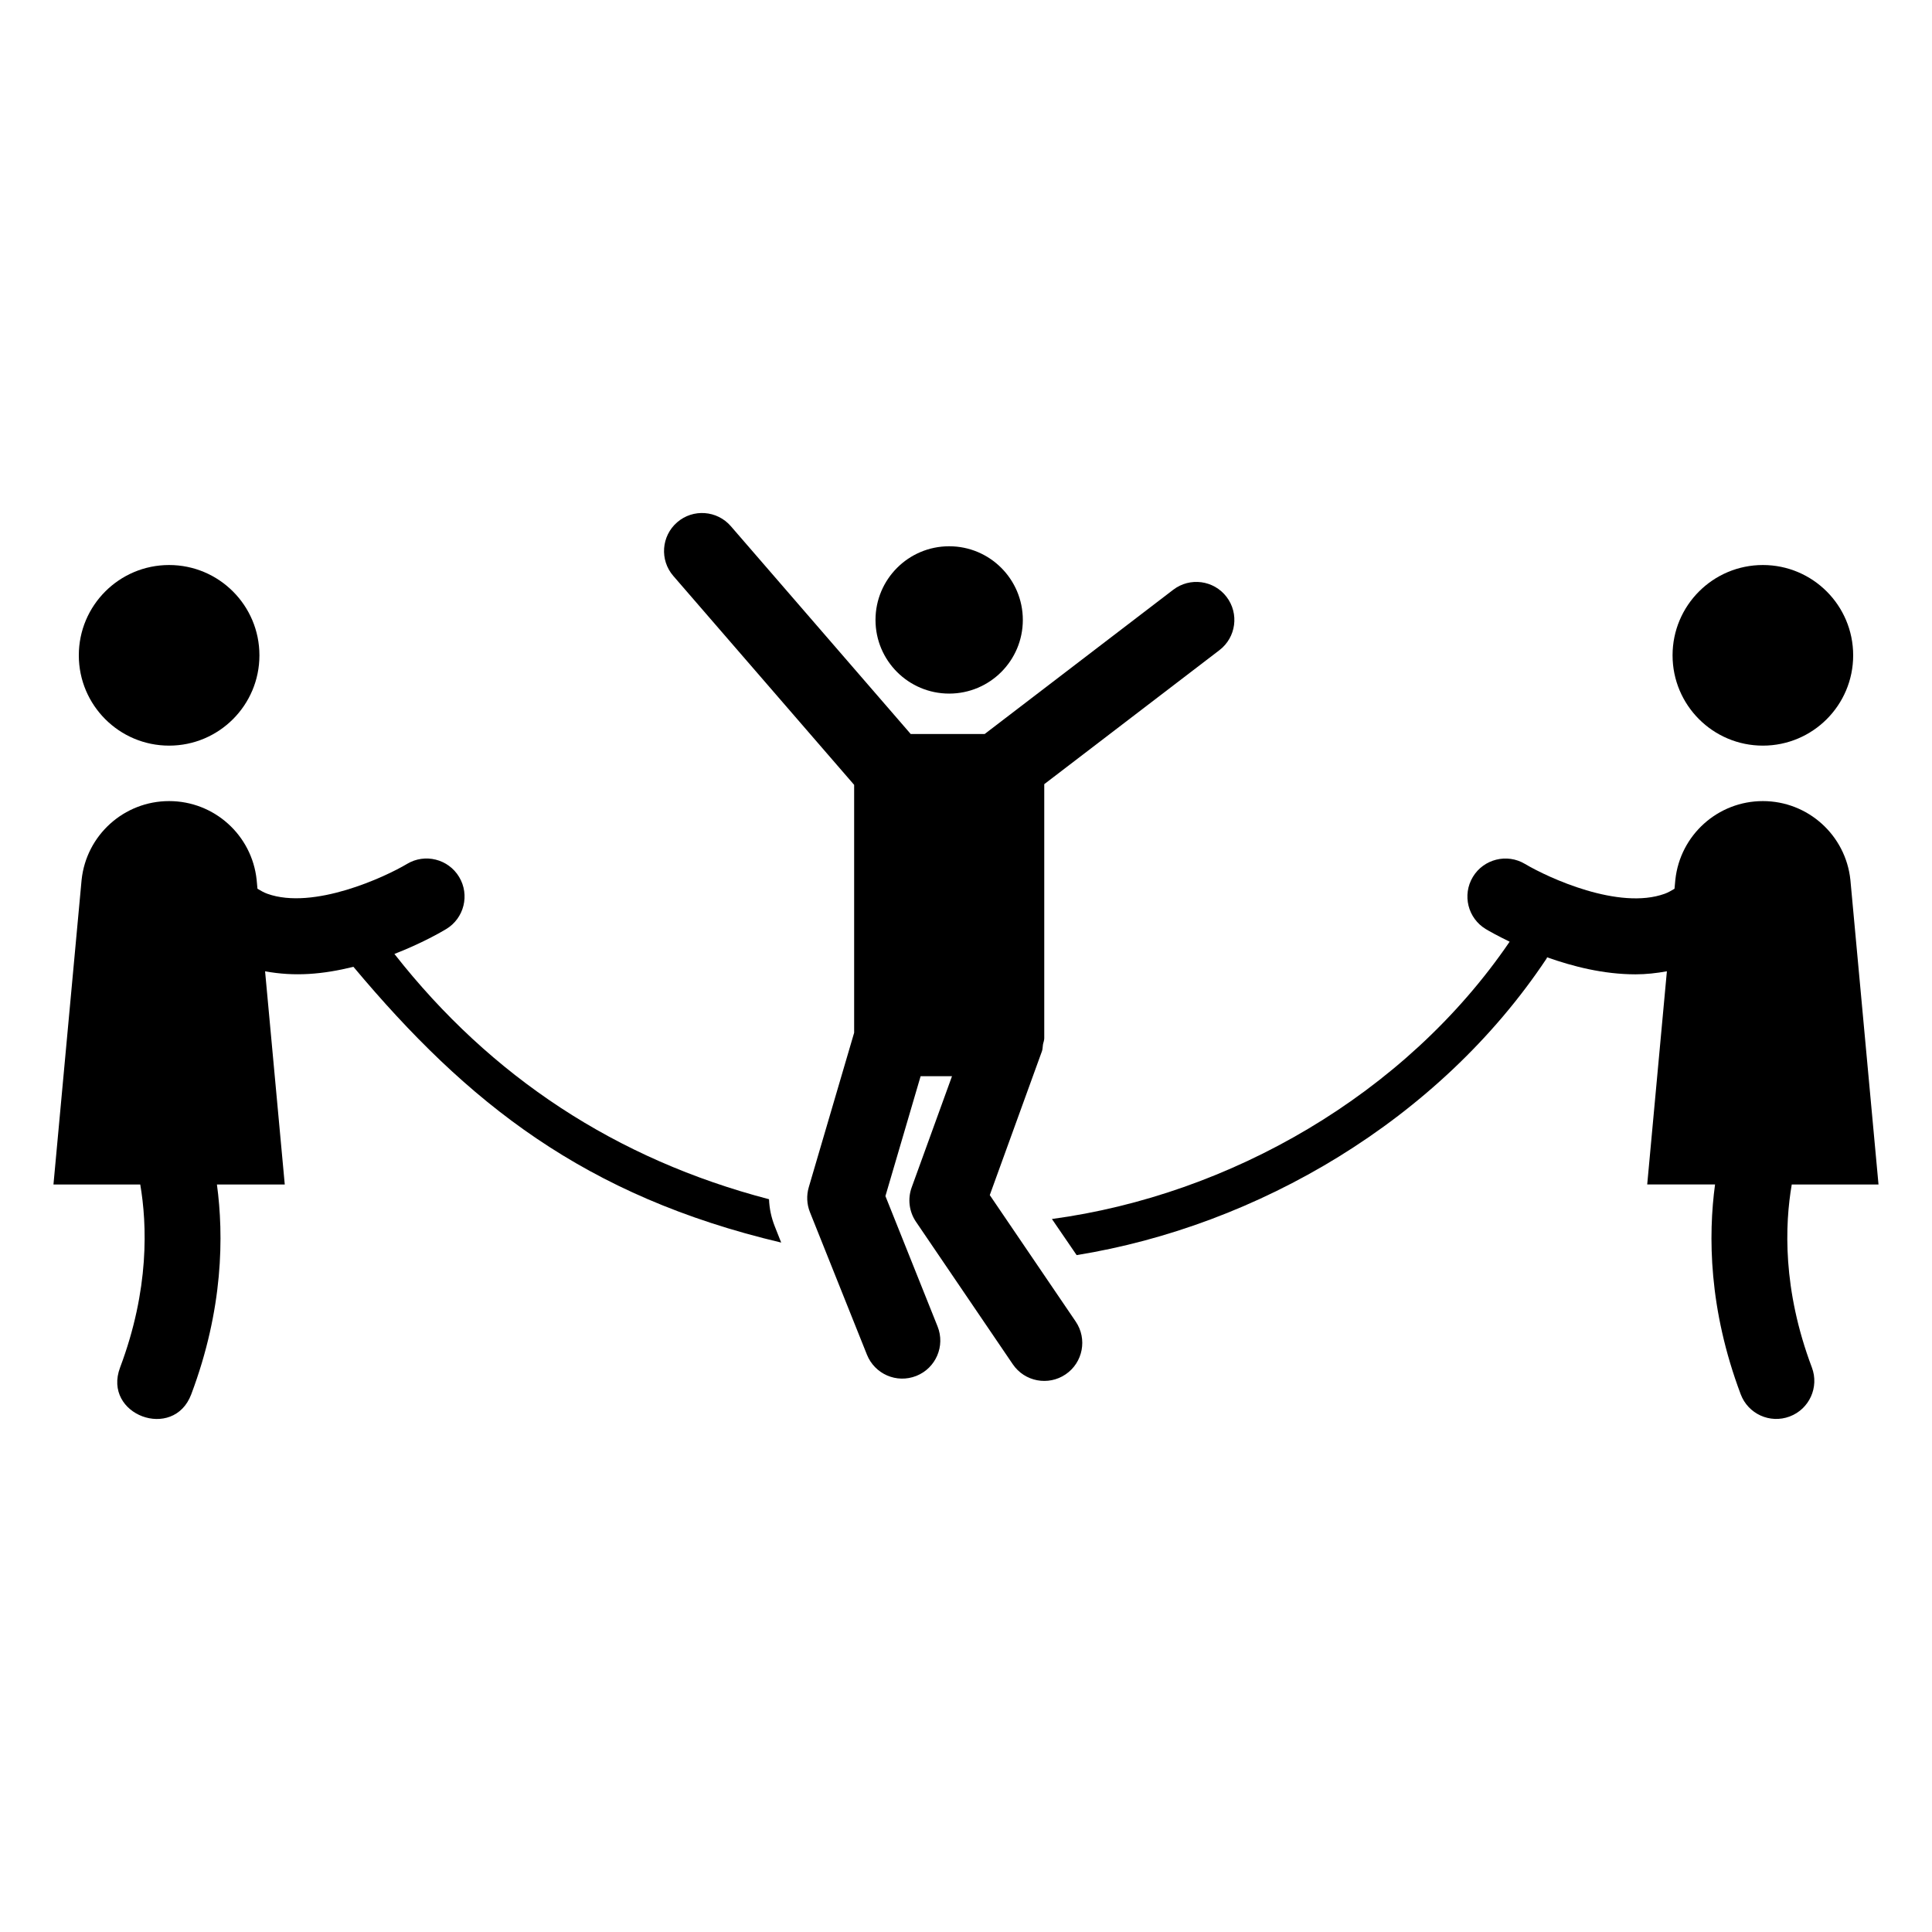
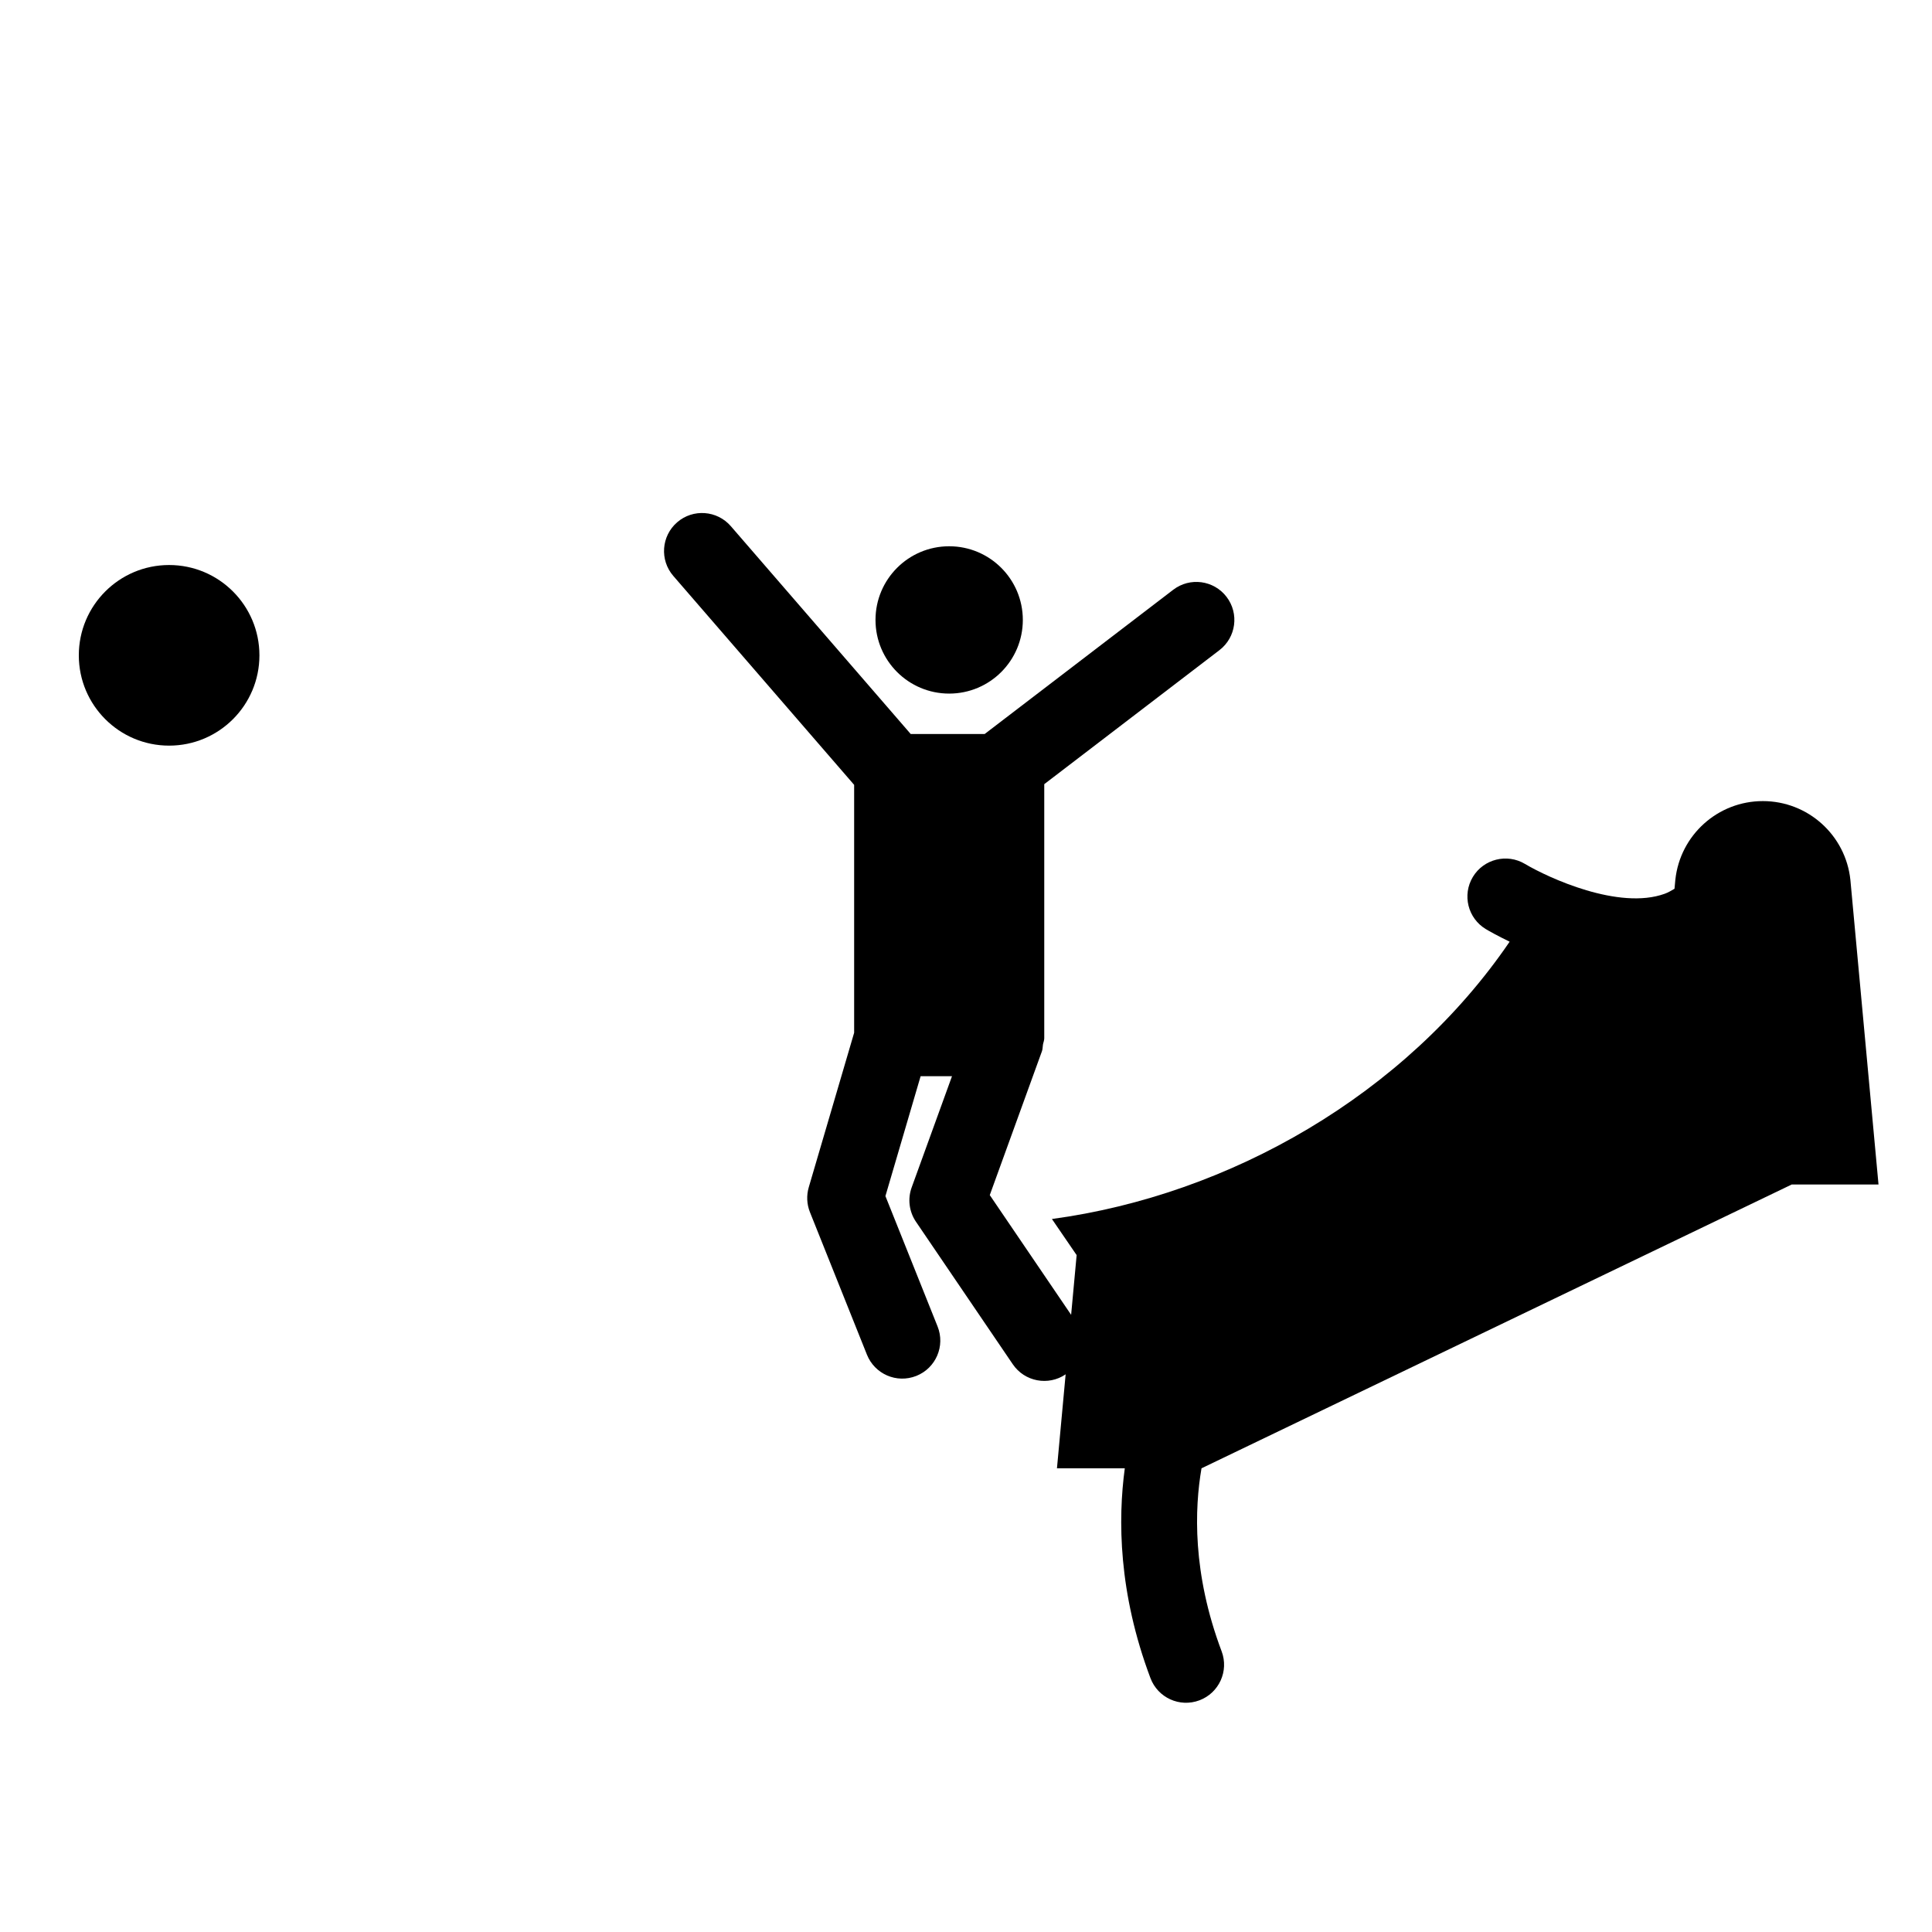
<svg xmlns="http://www.w3.org/2000/svg" fill="#000000" width="800px" height="800px" version="1.1" viewBox="144 144 512 512">
  <g>
-     <path d="m618.84 457.9h22.984l-7.453-80.727c-1.254-11.867-11.262-20.875-23.195-20.875-11.934 0-21.941 9.008-23.195 20.875l-0.219 2.356c-0.832 0.492-1.66 0.988-2.586 1.324-12.148 4.402-30.852-4.219-37.047-7.906-4.746-2.84-10.945-1.309-13.809 3.453-2.867 4.766-1.328 10.961 3.445 13.824 0.75 0.453 3.074 1.77 6.305 3.336-27.648 40.551-74.207 67.125-121.3 73.488l6.551 9.57c47.785-7.723 95.941-35.641 124.54-78.594 0.07-0.105 0.074-0.227 0.133-0.332 6.805 2.43 14.988 4.516 23.434 4.516 2.773 0 5.555-0.305 8.316-0.809l-5.215 56.496h17.977c-1.824 13.484-1.723 32.957 6.801 55.605 1.949 5.184 7.731 7.856 12.98 5.883 5.211-1.961 7.844-7.773 5.883-12.98-7.828-20.77-7.16-37.906-5.336-48.504z" />
-     <path d="m635.11 317.67c0 13.215-10.715 23.93-23.93 23.93-13.219 0-23.934-10.715-23.934-23.93 0-13.219 10.715-23.934 23.934-23.934 13.215 0 23.93 10.715 23.93 23.934" />
+     <path d="m618.84 457.9h22.984l-7.453-80.727c-1.254-11.867-11.262-20.875-23.195-20.875-11.934 0-21.941 9.008-23.195 20.875l-0.219 2.356c-0.832 0.492-1.66 0.988-2.586 1.324-12.148 4.402-30.852-4.219-37.047-7.906-4.746-2.84-10.945-1.309-13.809 3.453-2.867 4.766-1.328 10.961 3.445 13.824 0.75 0.453 3.074 1.77 6.305 3.336-27.648 40.551-74.207 67.125-121.3 73.488l6.551 9.57l-5.215 56.496h17.977c-1.824 13.484-1.723 32.957 6.801 55.605 1.949 5.184 7.731 7.856 12.98 5.883 5.211-1.961 7.844-7.773 5.883-12.98-7.828-20.77-7.16-37.906-5.336-48.504z" />
    <path d="m212.75 317.67c0 13.215-10.715 23.93-23.934 23.93-13.215 0-23.93-10.715-23.93-23.93 0-13.219 10.715-23.934 23.93-23.934 13.219 0 23.934 10.715 23.934 23.934" />
-     <path d="m347.8 461.81c-40.469-10.57-73.695-32.406-99.277-65.004 7.269-2.82 12.465-5.836 13.703-6.582 4.773-2.863 6.312-9.059 3.445-13.824-2.867-4.769-9.062-6.312-13.824-3.445-5.723 3.438-24.797 12.285-36.992 7.906-0.941-0.336-1.785-0.836-2.625-1.336l-0.215-2.352c-1.254-11.867-11.262-20.875-23.195-20.875-11.934 0-21.941 9.008-23.195 20.875l-7.457 80.727h23c1.812 10.594 2.461 27.773-5.348 48.512-4.723 12.555 14.176 19.547 18.863 7.094 8.523-22.648 8.629-42.121 6.805-55.605h17.977l-5.215-56.496c7.898 1.445 15.246 0.82 23.414-1.188 30.289 36.172 61.305 60.77 113.36 73.078l-1.715-4.332c-0.906-2.316-1.41-4.633-1.512-7.152z" />
    <path d="m406.3 460.71 13.832-38.145c0.207-0.574 0.16-1.152 0.262-1.73 0.102-0.574 0.344-1.098 0.344-1.703v-67.32l46.426-35.516c4.422-3.383 5.266-9.707 1.883-14.125-3.383-4.422-9.703-5.266-14.125-1.883l-49.98 38.234h-19.594l-47.676-55.086c-3.644-4.203-10.012-4.668-14.215-1.027-4.211 3.644-4.668 10.008-1.027 14.215l47.926 55.371v65.691l-12.027 40.957c-0.637 2.164-0.527 4.481 0.309 6.582l15.113 37.785c2.043 5.094 7.828 7.703 13.102 5.613 5.168-2.07 7.68-7.93 5.613-13.102l-13.82-34.547 9.328-31.77h8.316l-10.688 29.473c-1.102 3.039-0.68 6.422 1.137 9.098l25.664 37.77c3.133 4.613 9.402 5.789 13.996 2.672 4.606-3.129 5.801-9.391 2.672-13.996z" />
    <path d="m415.06 308.29c0 10.781-8.738 19.52-19.52 19.52s-19.523-8.738-19.523-19.52c0-10.785 8.742-19.523 19.523-19.523s19.52 8.738 19.52 19.523" />
  </g>
</svg>